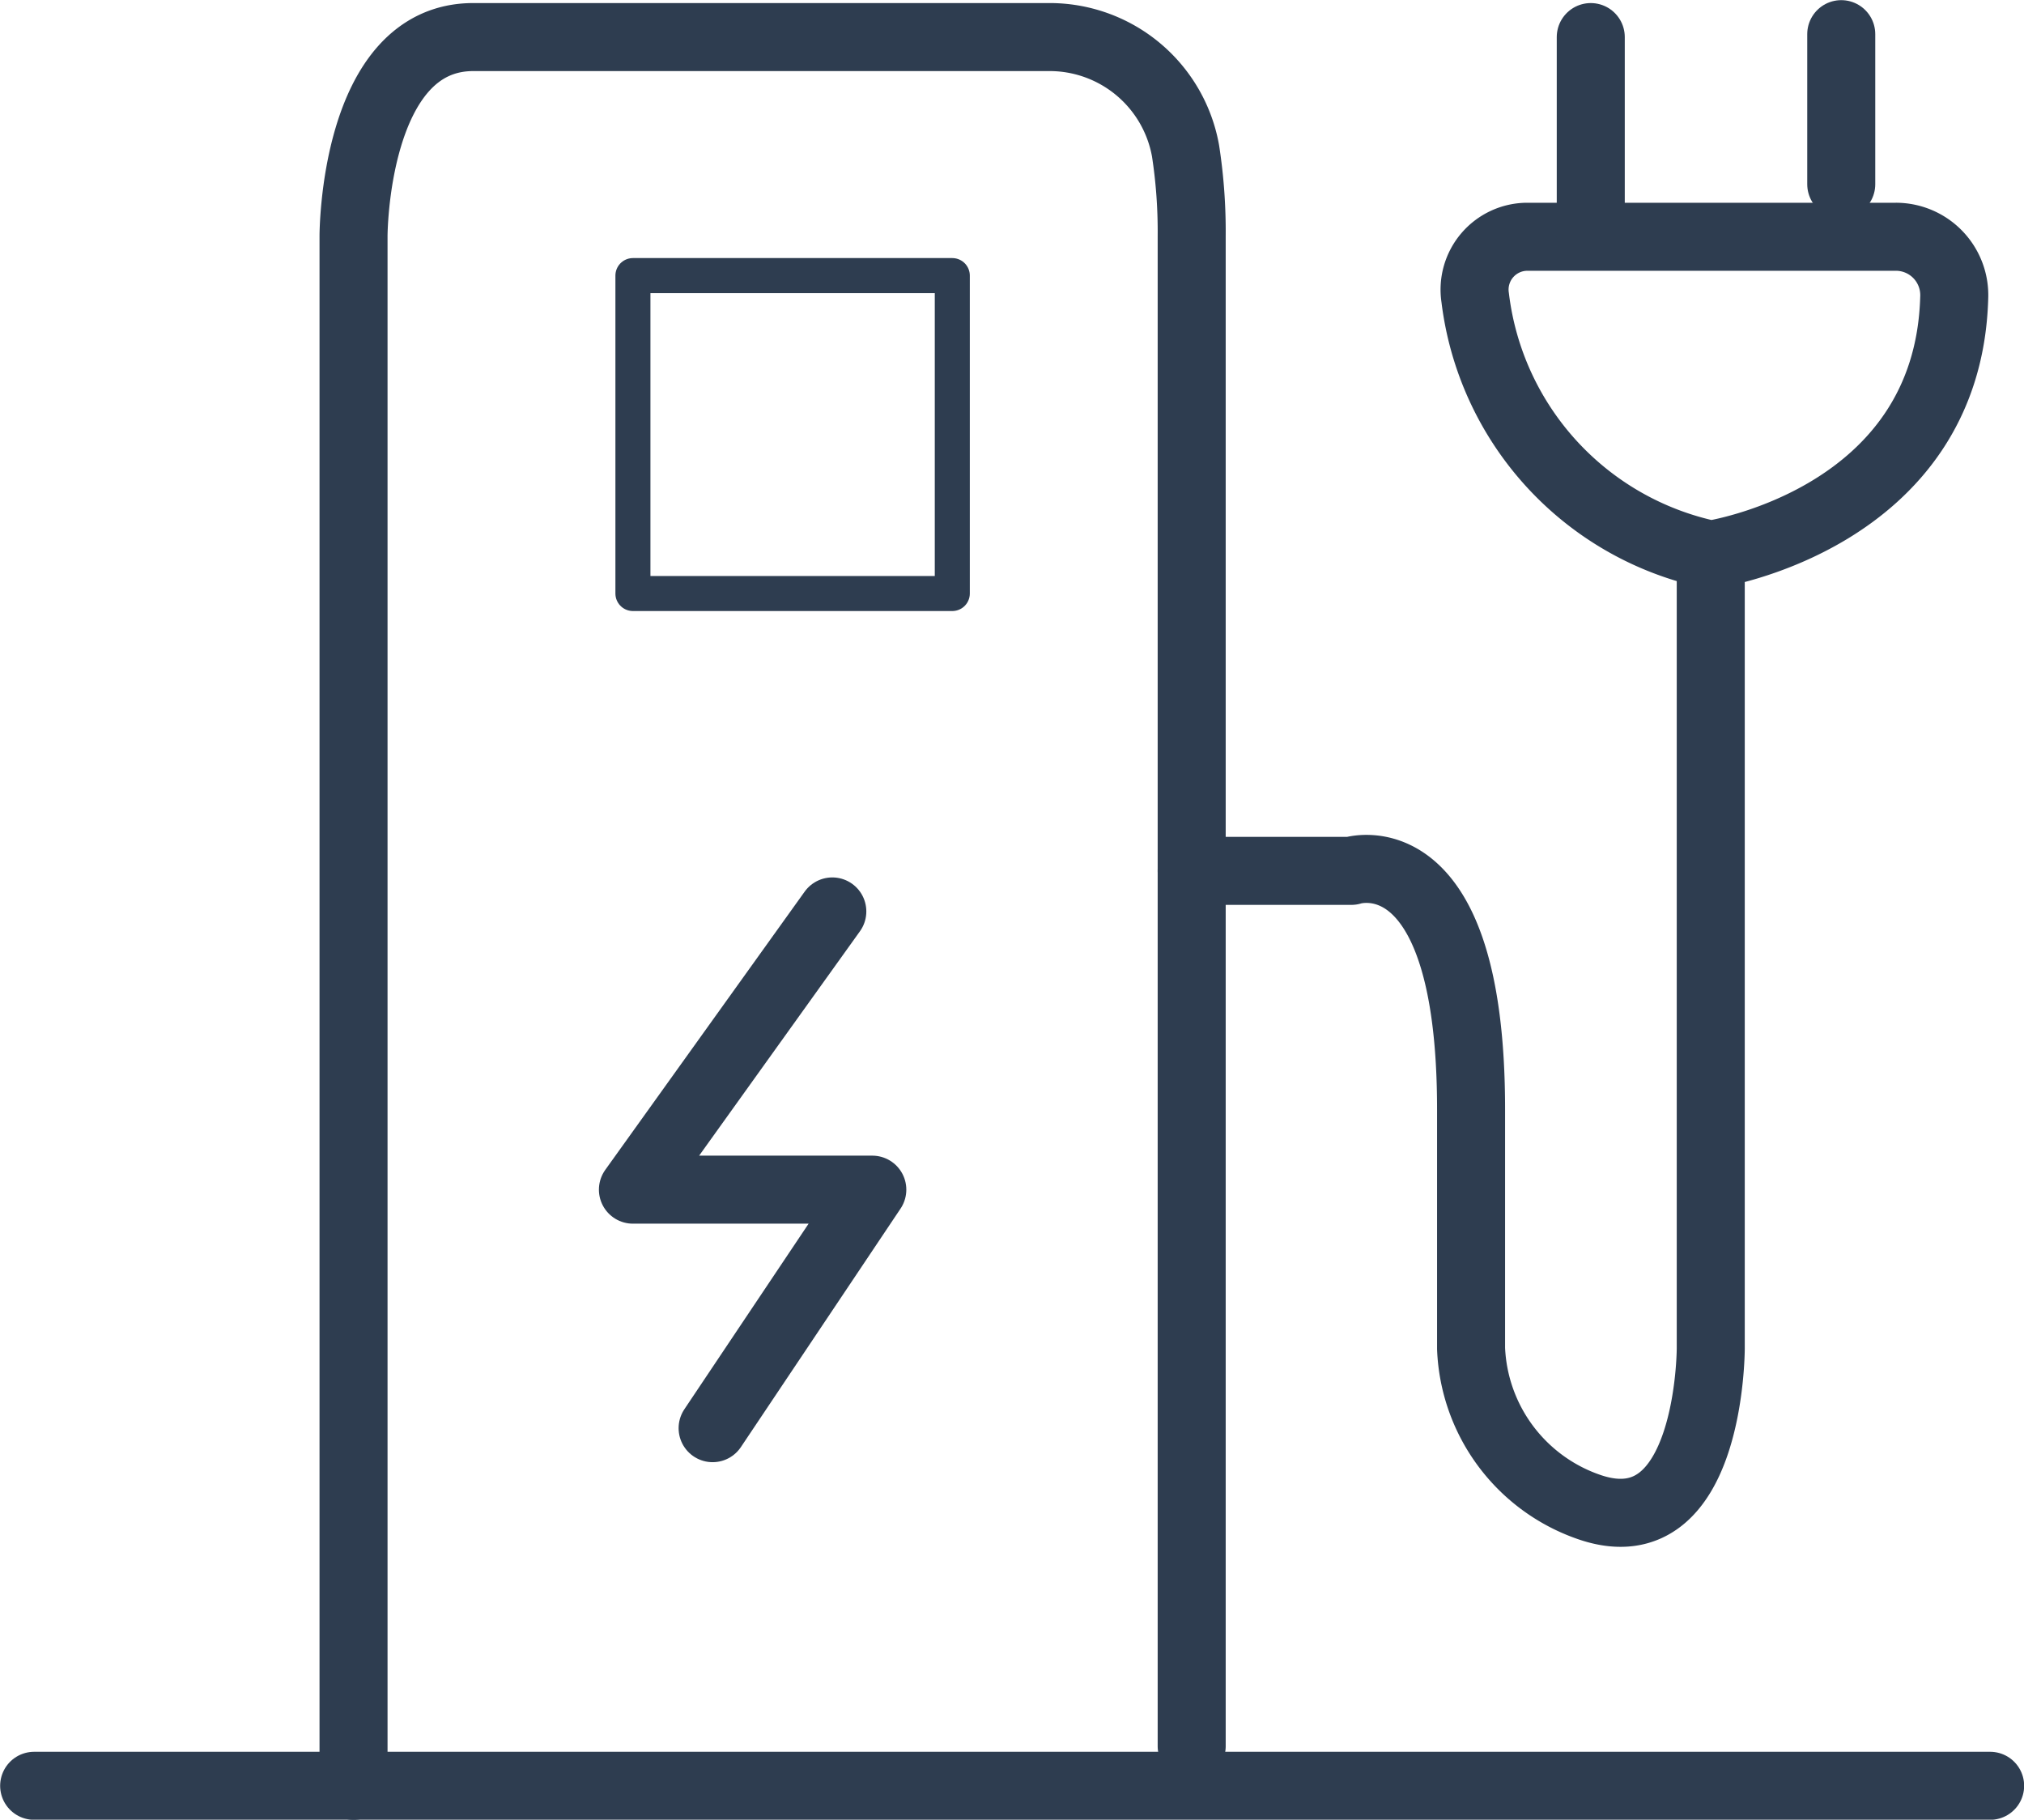
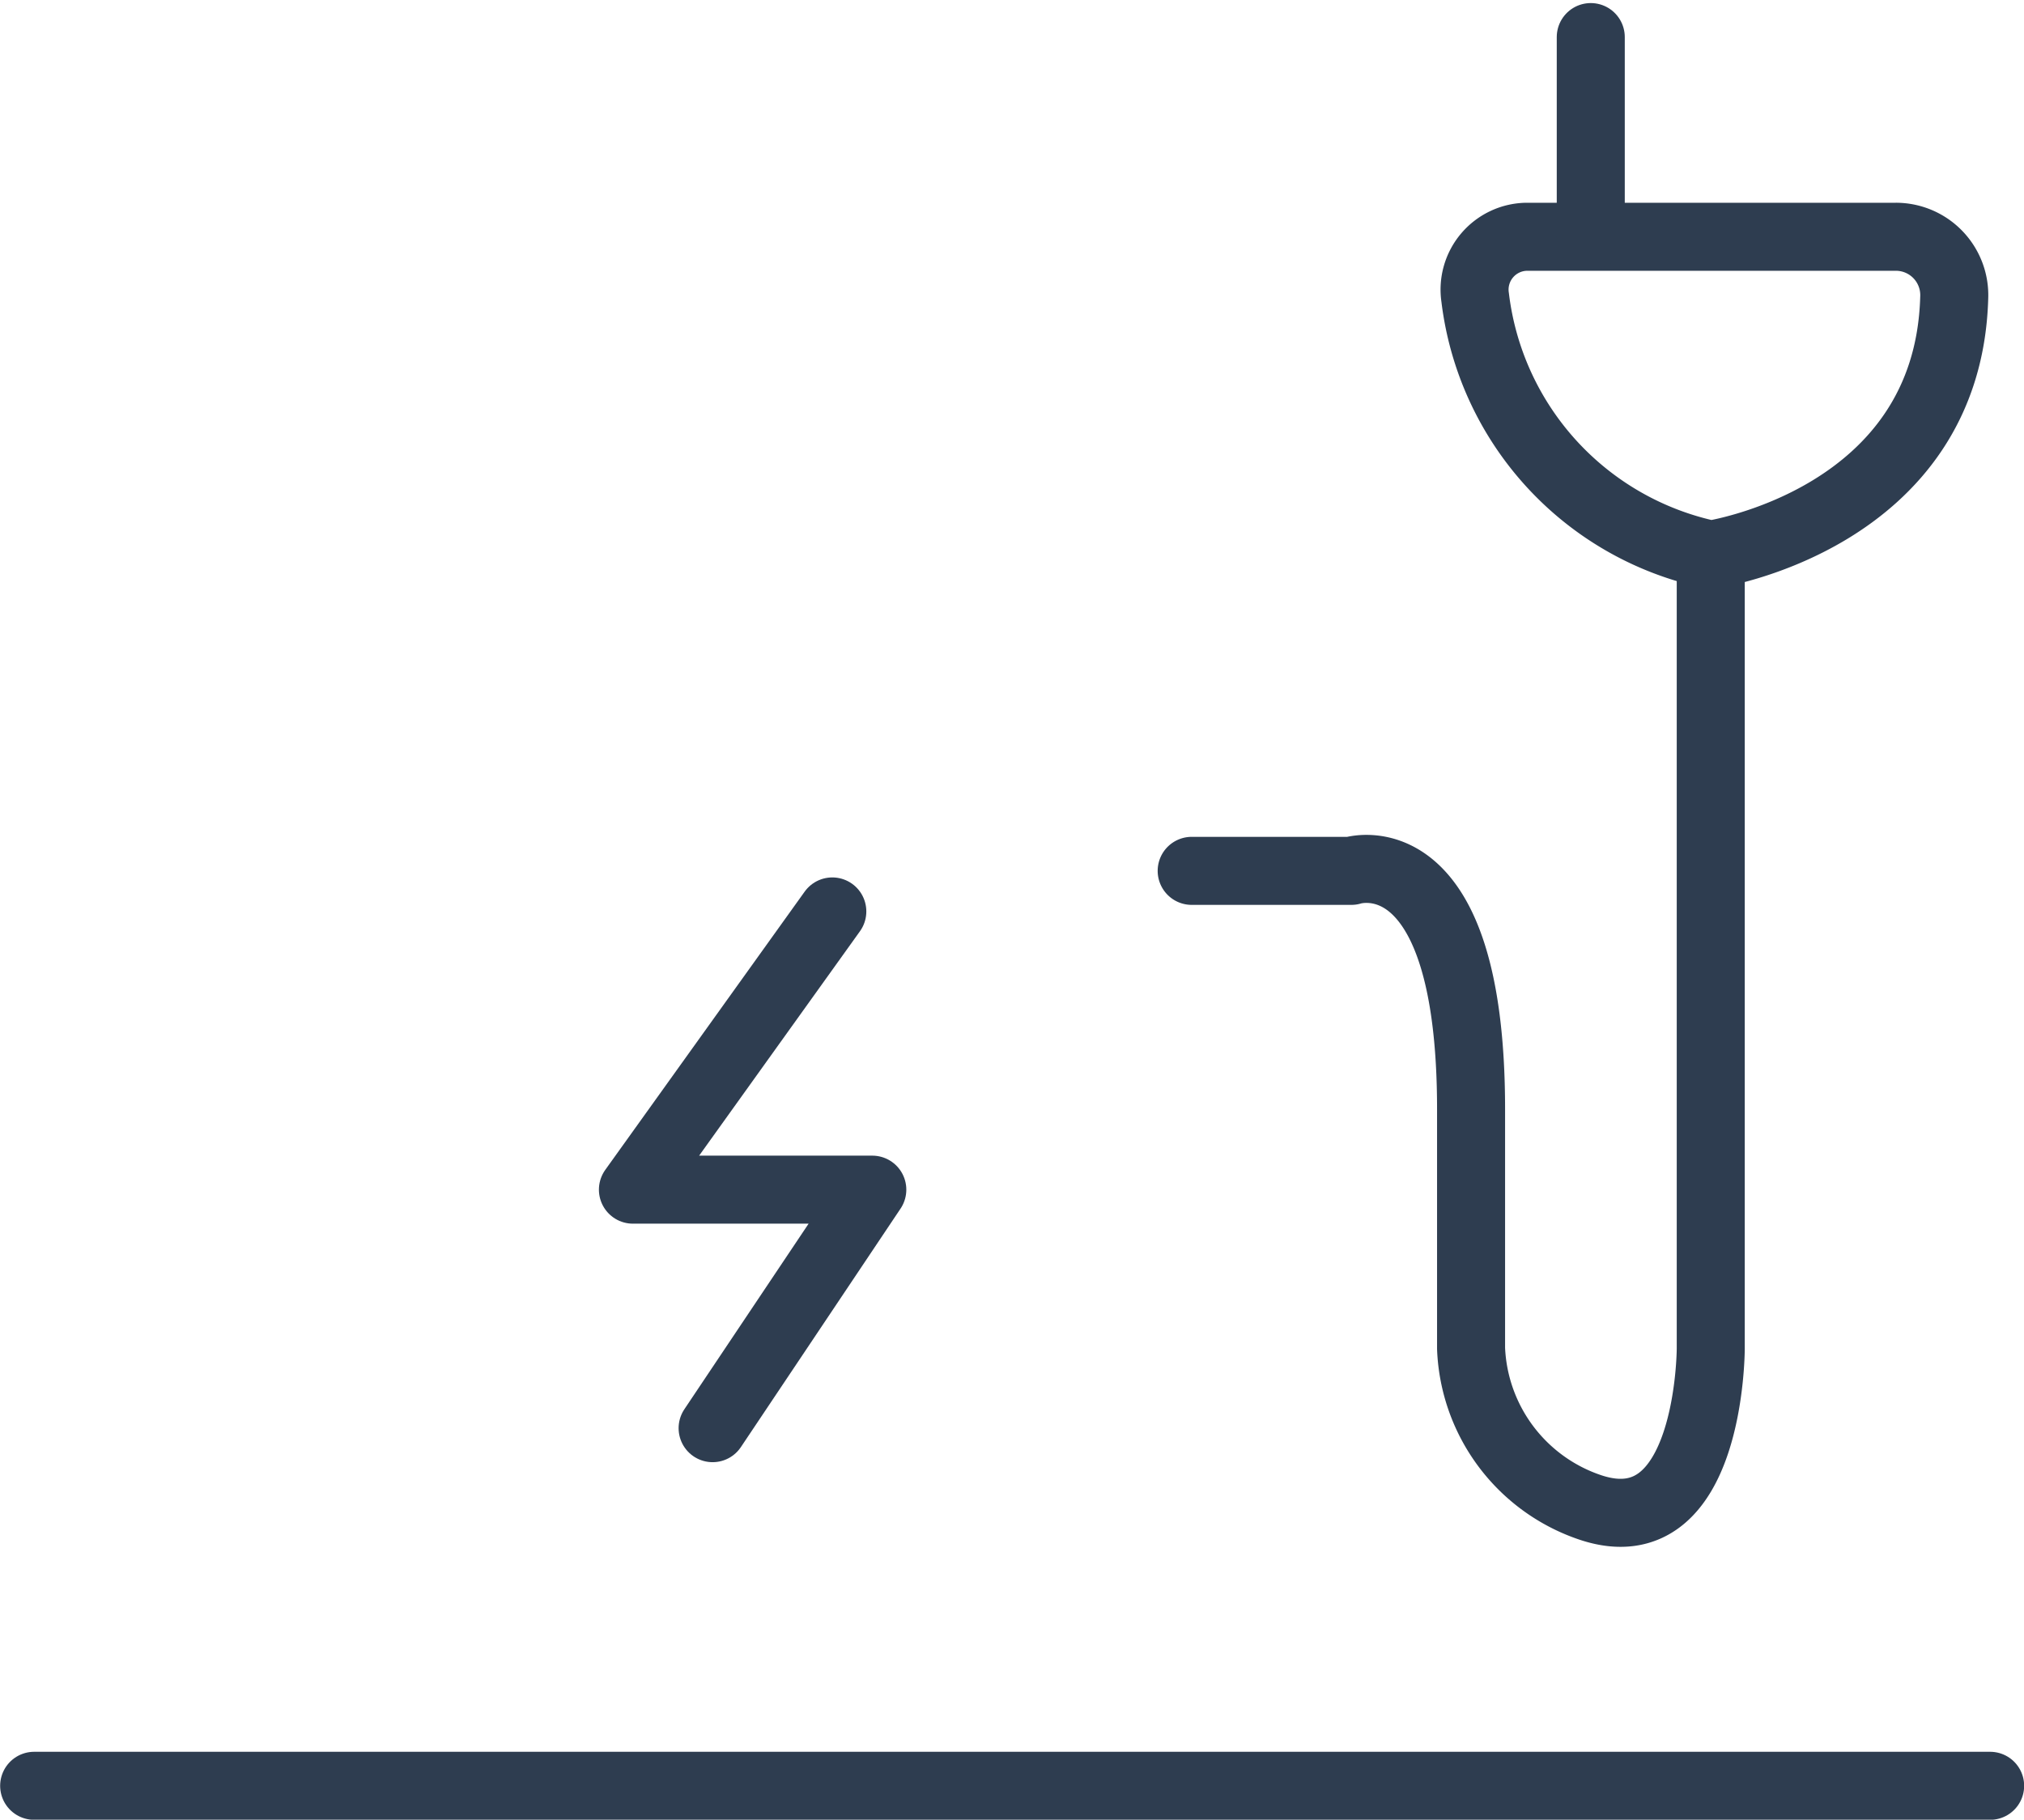
<svg xmlns="http://www.w3.org/2000/svg" viewBox="0 0 69.33 62.33">
  <g id="Layer_2" data-name="Layer 2">
    <g id="ESG_Icons" data-name="ESG Icons">
      <g>
        <line x1="1.17" y1="61.17" x2="68.17" y2="61.17" fill="none" stroke="#2e3d50" stroke-linecap="round" stroke-linejoin="round" stroke-width="2.33" />
-         <path d="M12.11,61.17V8.08s0-6.81,4.1-6.81H35.9a4.73,4.73,0,0,1,4.71,3.9,18.12,18.12,0,0,1,.21,2.91V59.81" fill="none" stroke="#2e3d50" stroke-linecap="round" stroke-linejoin="round" stroke-width="2.33" />
        <path d="M58.6,19a10.26,10.26,0,0,1-8.07-8.81,1.81,1.81,0,0,1,1.78-2.08H64.94a2,2,0,0,1,2,2.08C66.73,17.81,58.6,19,58.6,19V46.19s0,6.81-4.11,5.45a6,6,0,0,1-4.1-5.45V38c0-9.53-4.1-8.17-4.1-8.17H40.82" fill="none" stroke="#2e3d50" stroke-linecap="round" stroke-linejoin="round" stroke-width="2.33" />
        <line x1="54.49" y1="1.27" x2="54.49" y2="8.08" fill="none" stroke="#2e3d50" stroke-linecap="round" stroke-linejoin="round" stroke-width="2.33" />
-         <line x1="63.07" y1="1.17" x2="63.07" y2="6.31" fill="none" stroke="#2e3d50" stroke-linecap="round" stroke-linejoin="round" stroke-width="2.33" />
-         <rect x="21.68" y="9.44" width="10.94" height="10.89" fill="none" stroke="#2e3d50" stroke-linecap="round" stroke-linejoin="round" stroke-width="1.2" />
        <polyline points="28.51 31.22 21.68 40.75 29.88 40.75 24.41 48.92" fill="none" stroke="#2e3d50" stroke-linecap="round" stroke-linejoin="round" stroke-width="2.33" />
      </g>
    </g>
  </g>
</svg>